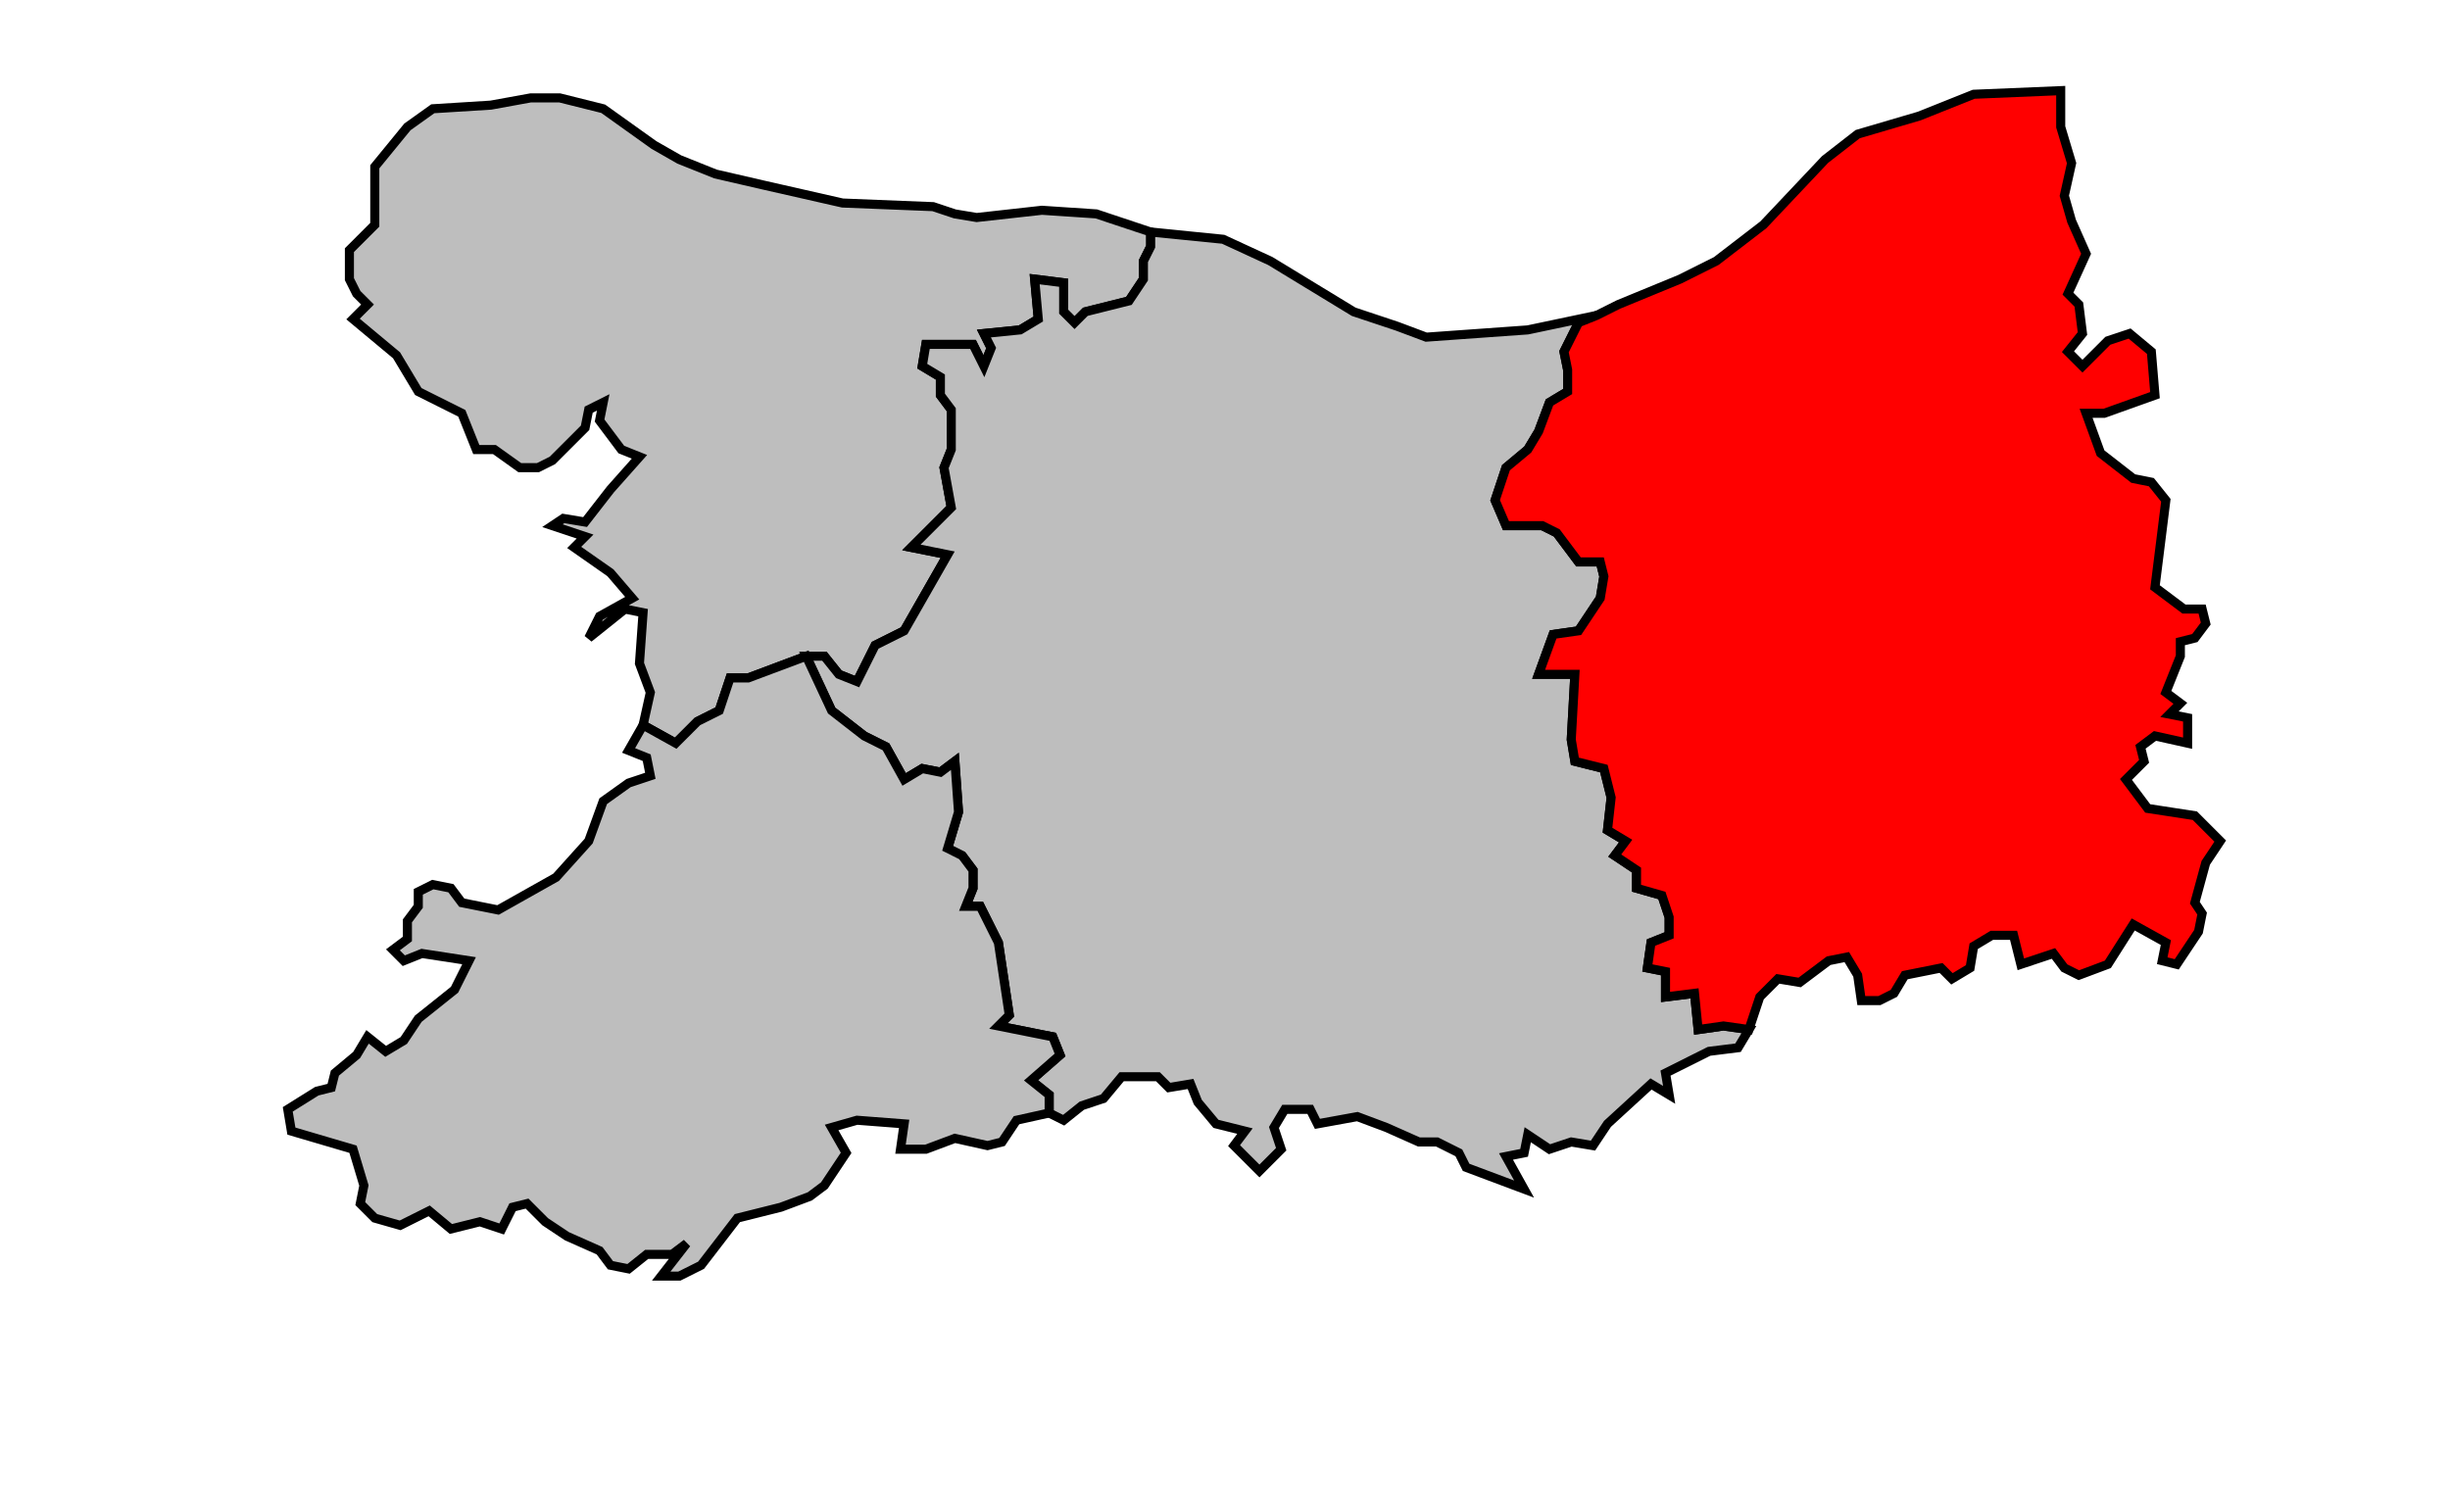
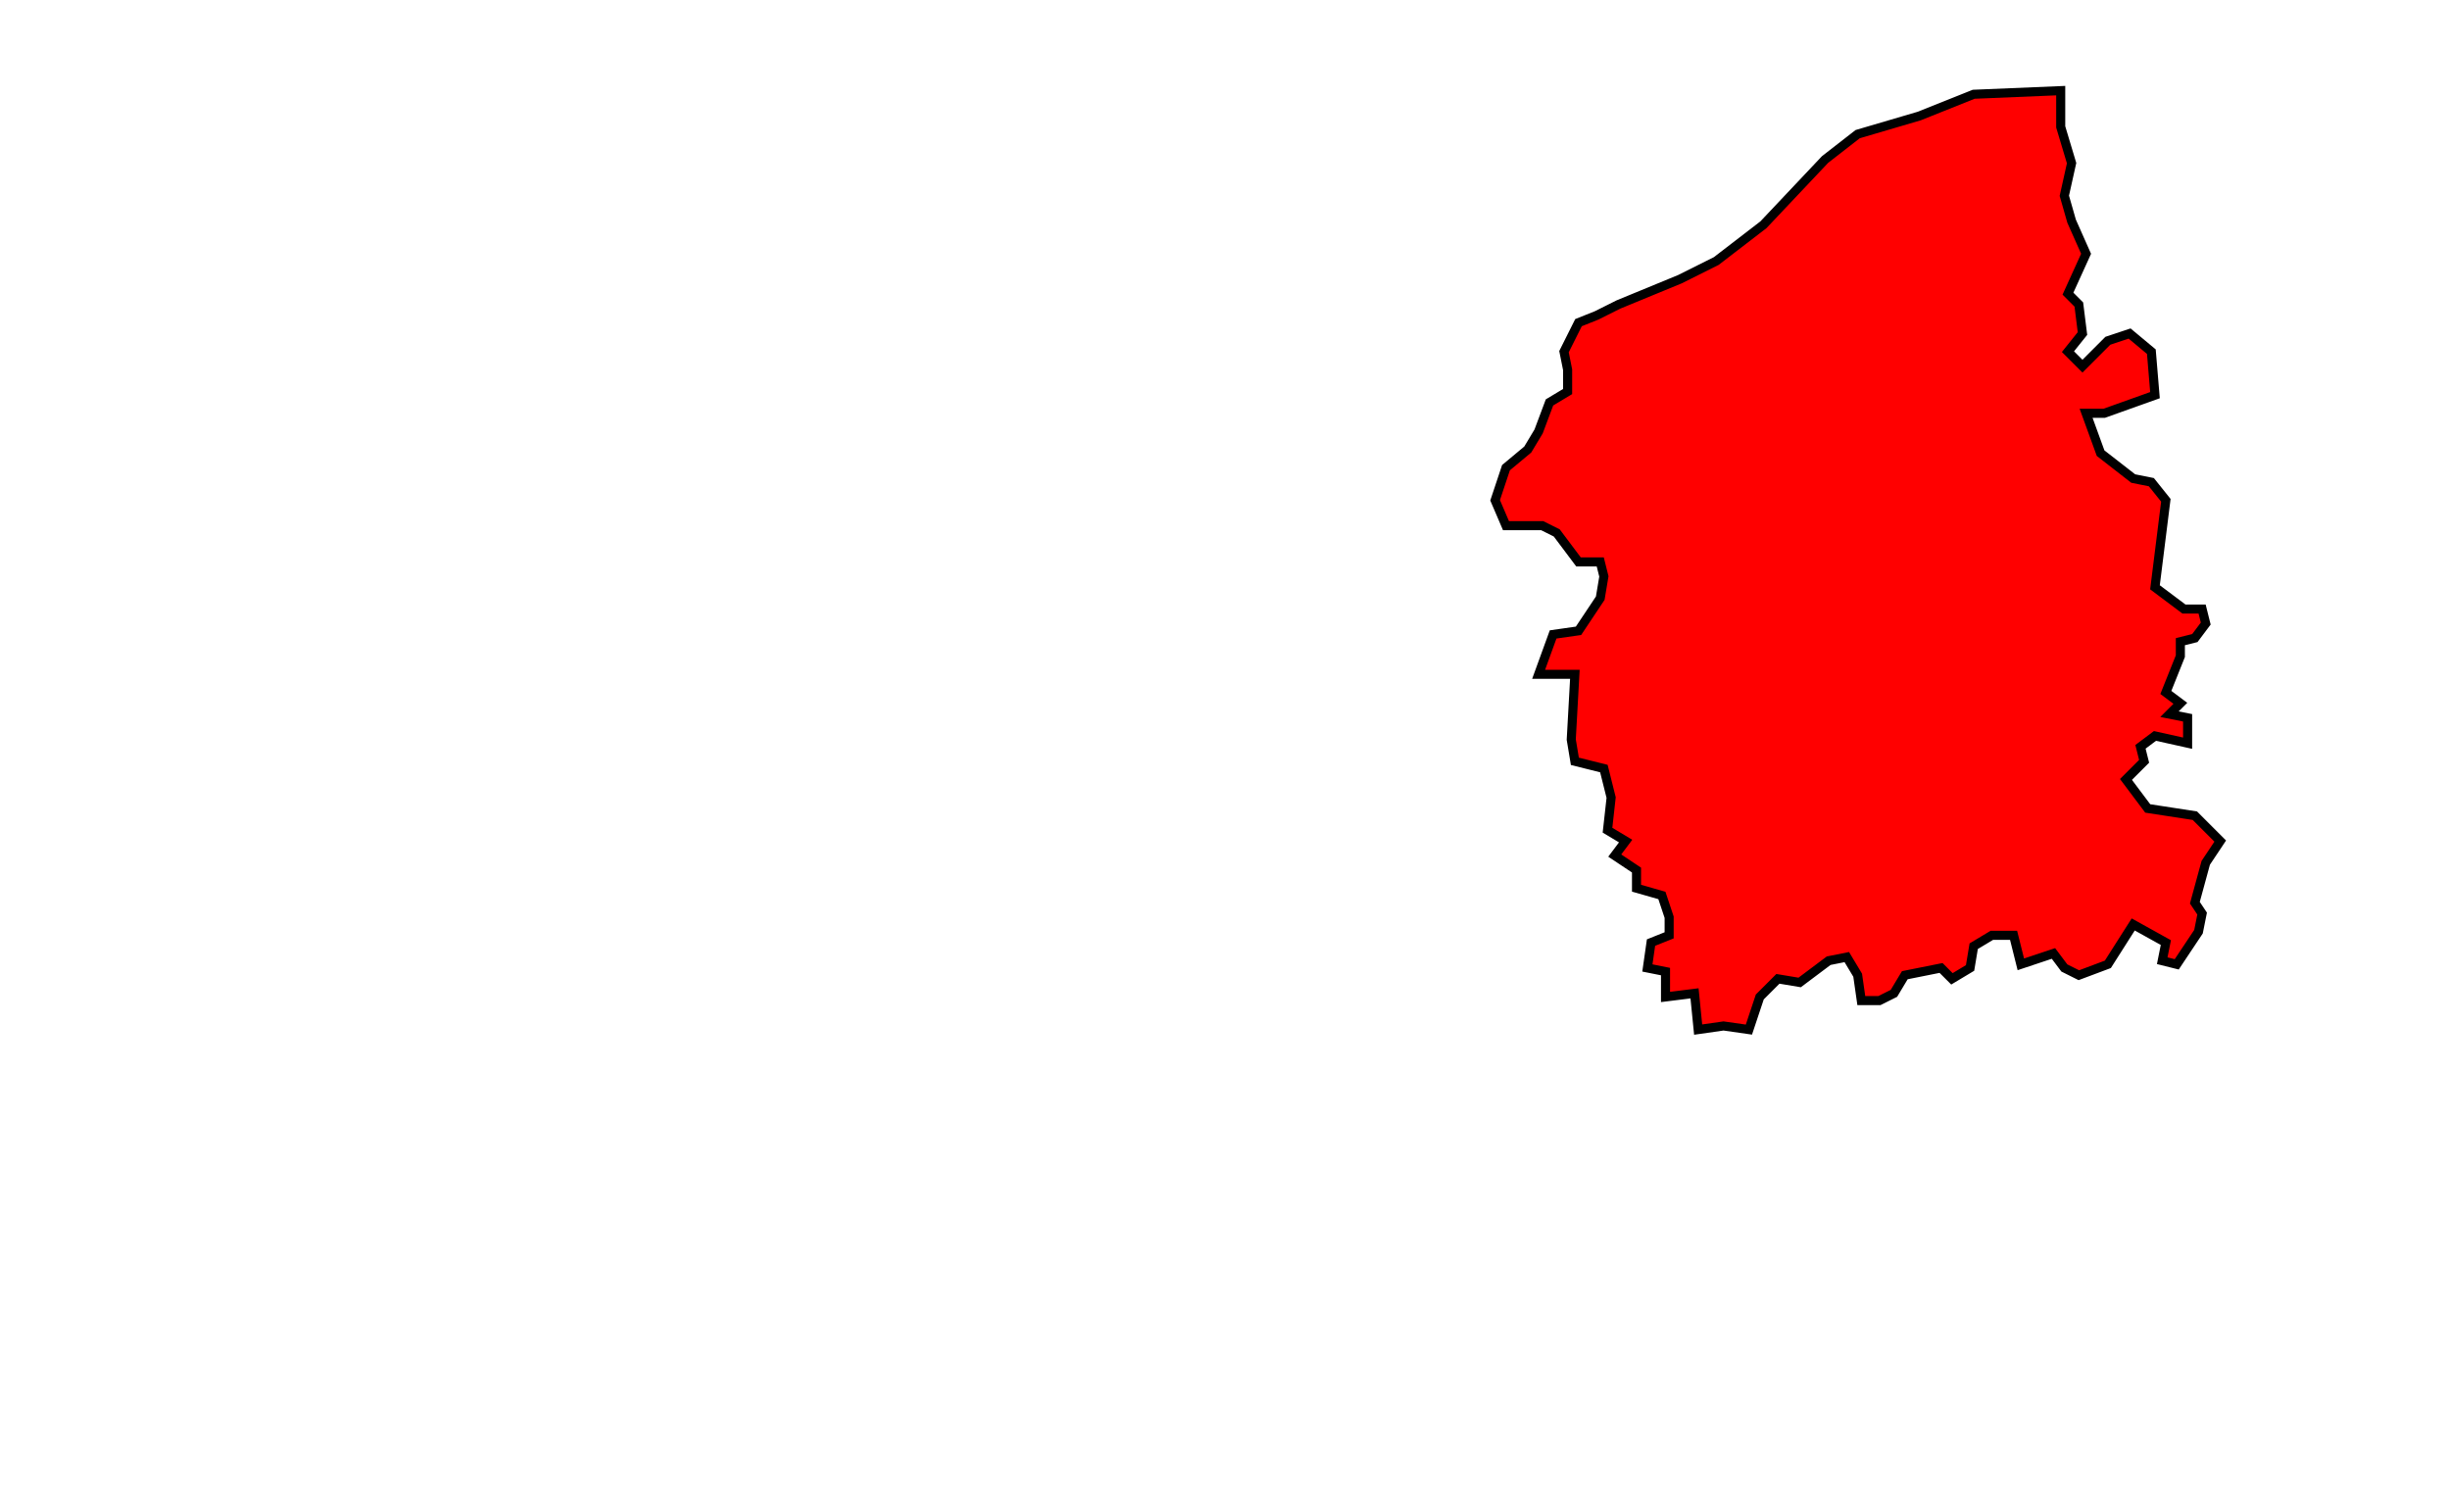
<svg xmlns="http://www.w3.org/2000/svg" width="538px" height="332px" viewBox="9 65 567 417" preserveAspectRatio="xMidYMid meet" version="1.1">
-   <polygon points="58, 111 67, 100 74, 95 90, 94 101, 92 109, 92 121, 95 135, 105 142, 109 152, 113 165, 116 187, 121 212, 122 218, 124 224, 125 242, 123 257, 124 272, 129 272, 133 270, 137 270, 142 266, 148 254, 151 251, 154 248, 151 248, 143 240, 142 241, 153 236, 156 226, 157 228, 161 226, 166 223, 160 210, 160 209, 166 214, 169 214, 174 217, 178 217, 189 215, 194 217, 205 206, 216 216, 218 204, 239 196, 243 191, 253 186, 251 182, 246 177, 246 161, 252 156, 252 153, 261 147, 264 141, 270 132, 265 134, 256 131, 248 132, 234 127, 233 117, 241 120, 235 129, 230 123, 223 113, 216 116, 213 107, 210 110, 208 116, 209 123, 200 131, 191 126, 189 120, 181 121, 176 117, 178 116, 183 107, 192 103, 194 98, 194 91, 189 86, 189 82, 179 70, 173 64, 163 52, 153 56, 149 53, 146 51, 142 51, 134 58, 127 58, 111 " style="opacity:1;fill:#bebebe;fill-opacity:1;stroke:#000000;stroke-width:2.5;stroke-miterlimit:4;stroke-dasharray:none;stroke-opacity:1" />
-   <polygon points="177, 246 182, 246 186, 251 191, 253 196, 243 204, 239 216, 218 206, 216 217, 205 215, 194 217, 189 217, 178 214, 174 214, 169 209, 166 210, 160 223, 160 226, 166 228, 161 226, 157 236, 156 241, 153 240, 142 248, 143 248, 151 251, 154 254, 151 266, 148 270, 142 270, 137 272, 133 272, 129 292, 131 305, 137 328, 151 340, 155 348, 158 376, 156 395, 152 390, 154 386, 162 387, 167 387, 173 382, 176 379, 184 376, 189 370, 194 367, 203 370, 210 380, 210 384, 212 390, 220 396, 220 397, 224 396, 230 390, 239 383, 240 379, 251 389, 251 388, 269 389, 275 397, 277 399, 285 398, 294 403, 297 400, 301 406, 305 406, 310 413, 312 415, 318 415, 323 410, 325 409, 332 414, 333 414, 340 422, 339 423, 349 430, 348 437, 349 434, 354 426, 355 414, 361 415, 367 410, 364 398, 375 394, 381 388, 380 382, 382 376, 378 375, 383 370, 384 375, 393 359, 387 357, 383 351, 380 346, 380 337, 376 329, 373 318, 375 316, 371 309, 371 306, 376 308, 382 302, 388 295, 381 298, 377 290, 375 285, 369 283, 364 277, 365 274, 362 264, 362 259, 368 253, 370 248, 374 244, 372 244, 367 239, 363 247, 356 245, 351 230, 348 233, 345 230, 325 225, 315 221, 315 223, 310 223, 305 220, 301 216, 299 219, 289 218, 275 214, 278 209, 277 204, 280 199, 271 193, 268 184, 261 177, 246 " style="opacity:1;fill:#bebebe;fill-opacity:1;stroke:#000000;stroke-width:2.5;stroke-miterlimit:4;stroke-dasharray:none;stroke-opacity:1" />
  <polygon points="395, 152 401, 149 418, 142 428, 137 441, 127 458, 109 467, 102 484, 97 499, 91 523, 90 523, 100 526, 110 524, 119 526, 126 530, 135 525, 146 528, 149 529, 157 525, 162 529, 166 536, 159 542, 157 548, 162 549, 174 535, 179 530, 179 534, 190 543, 197 548, 198 552, 203 549, 227 557, 233 562, 233 563, 237 560, 241 556, 242 556, 246 552, 256 556, 259 553, 262 558, 263 558, 270 549, 268 545, 271 546, 275 541, 280 547, 288 560, 290 567, 297 563, 303 560, 314 562, 317 561, 322 555, 331 551, 330 552, 325 543, 320 536, 331 528, 334 524, 332 521, 328 512, 331 510, 323 504, 323 499, 326 498, 332 493, 335 490, 332 480, 334 477, 339 473, 341 468, 341 467, 334 464, 329 459, 330 451, 336 445, 335 440, 340 437, 349 430, 348 423, 349 422, 339 414, 340 414, 333 409, 332 410, 325 415, 323 415, 318 413, 312 406, 310 406, 305 400, 301 403, 297 398, 294 399, 285 397, 277 389, 275 388, 269 389, 251 379, 251 383, 240 390, 239 396, 230 397, 224 396, 220 390, 220 384, 212 380, 210 370, 210 367, 203 370, 194 376, 189 379, 184 382, 176 387, 173 387, 167 386, 162 390, 154 395, 152 " style="opacity:1;fill:#ff0000;fill-opacity:1;stroke:#000000;stroke-width:2.5;stroke-miterlimit:4;stroke-dasharray:none;stroke-opacity:1" />
-   <polygon points="34, 371 42, 366 46, 365 47, 361 53, 356 56, 351 61, 355 66, 352 70, 346 80, 338 84, 330 71, 328 66, 330 63, 327 67, 324 67, 319 70, 315 70, 311 74, 309 79, 310 82, 314 92, 316 108, 307 117, 297 121, 286 128, 281 134, 279 133, 274 128, 272 132, 265 141, 270 147, 264 153, 261 156, 252 161, 252 177, 246 184, 261 193, 268 199, 271 204, 280 209, 277 214, 278 218, 275 219, 289 216, 299 220, 301 223, 305 223, 310 221, 315 225, 315 230, 325 233, 345 230, 348 245, 351 247, 356 239, 363 244, 367 244, 372 235, 374 231, 380 227, 381 218, 379 210, 382 203, 382 204, 375 191, 374 184, 376 188, 383 182, 392 178, 395 170, 398 158, 401 148, 414 142, 417 137, 417 144, 408 140, 411 133, 411 128, 415 123, 414 120, 410 111, 406 105, 402 100, 397 96, 398 93, 404 87, 402 79, 404 73, 399 65, 403 58, 401 54, 397 55, 392 52, 382 35, 377 34, 371 " style="opacity:1;fill:#bebebe;fill-opacity:1;stroke:#000000;stroke-width:2.5;stroke-miterlimit:4;stroke-dasharray:none;stroke-opacity:1" />
</svg>